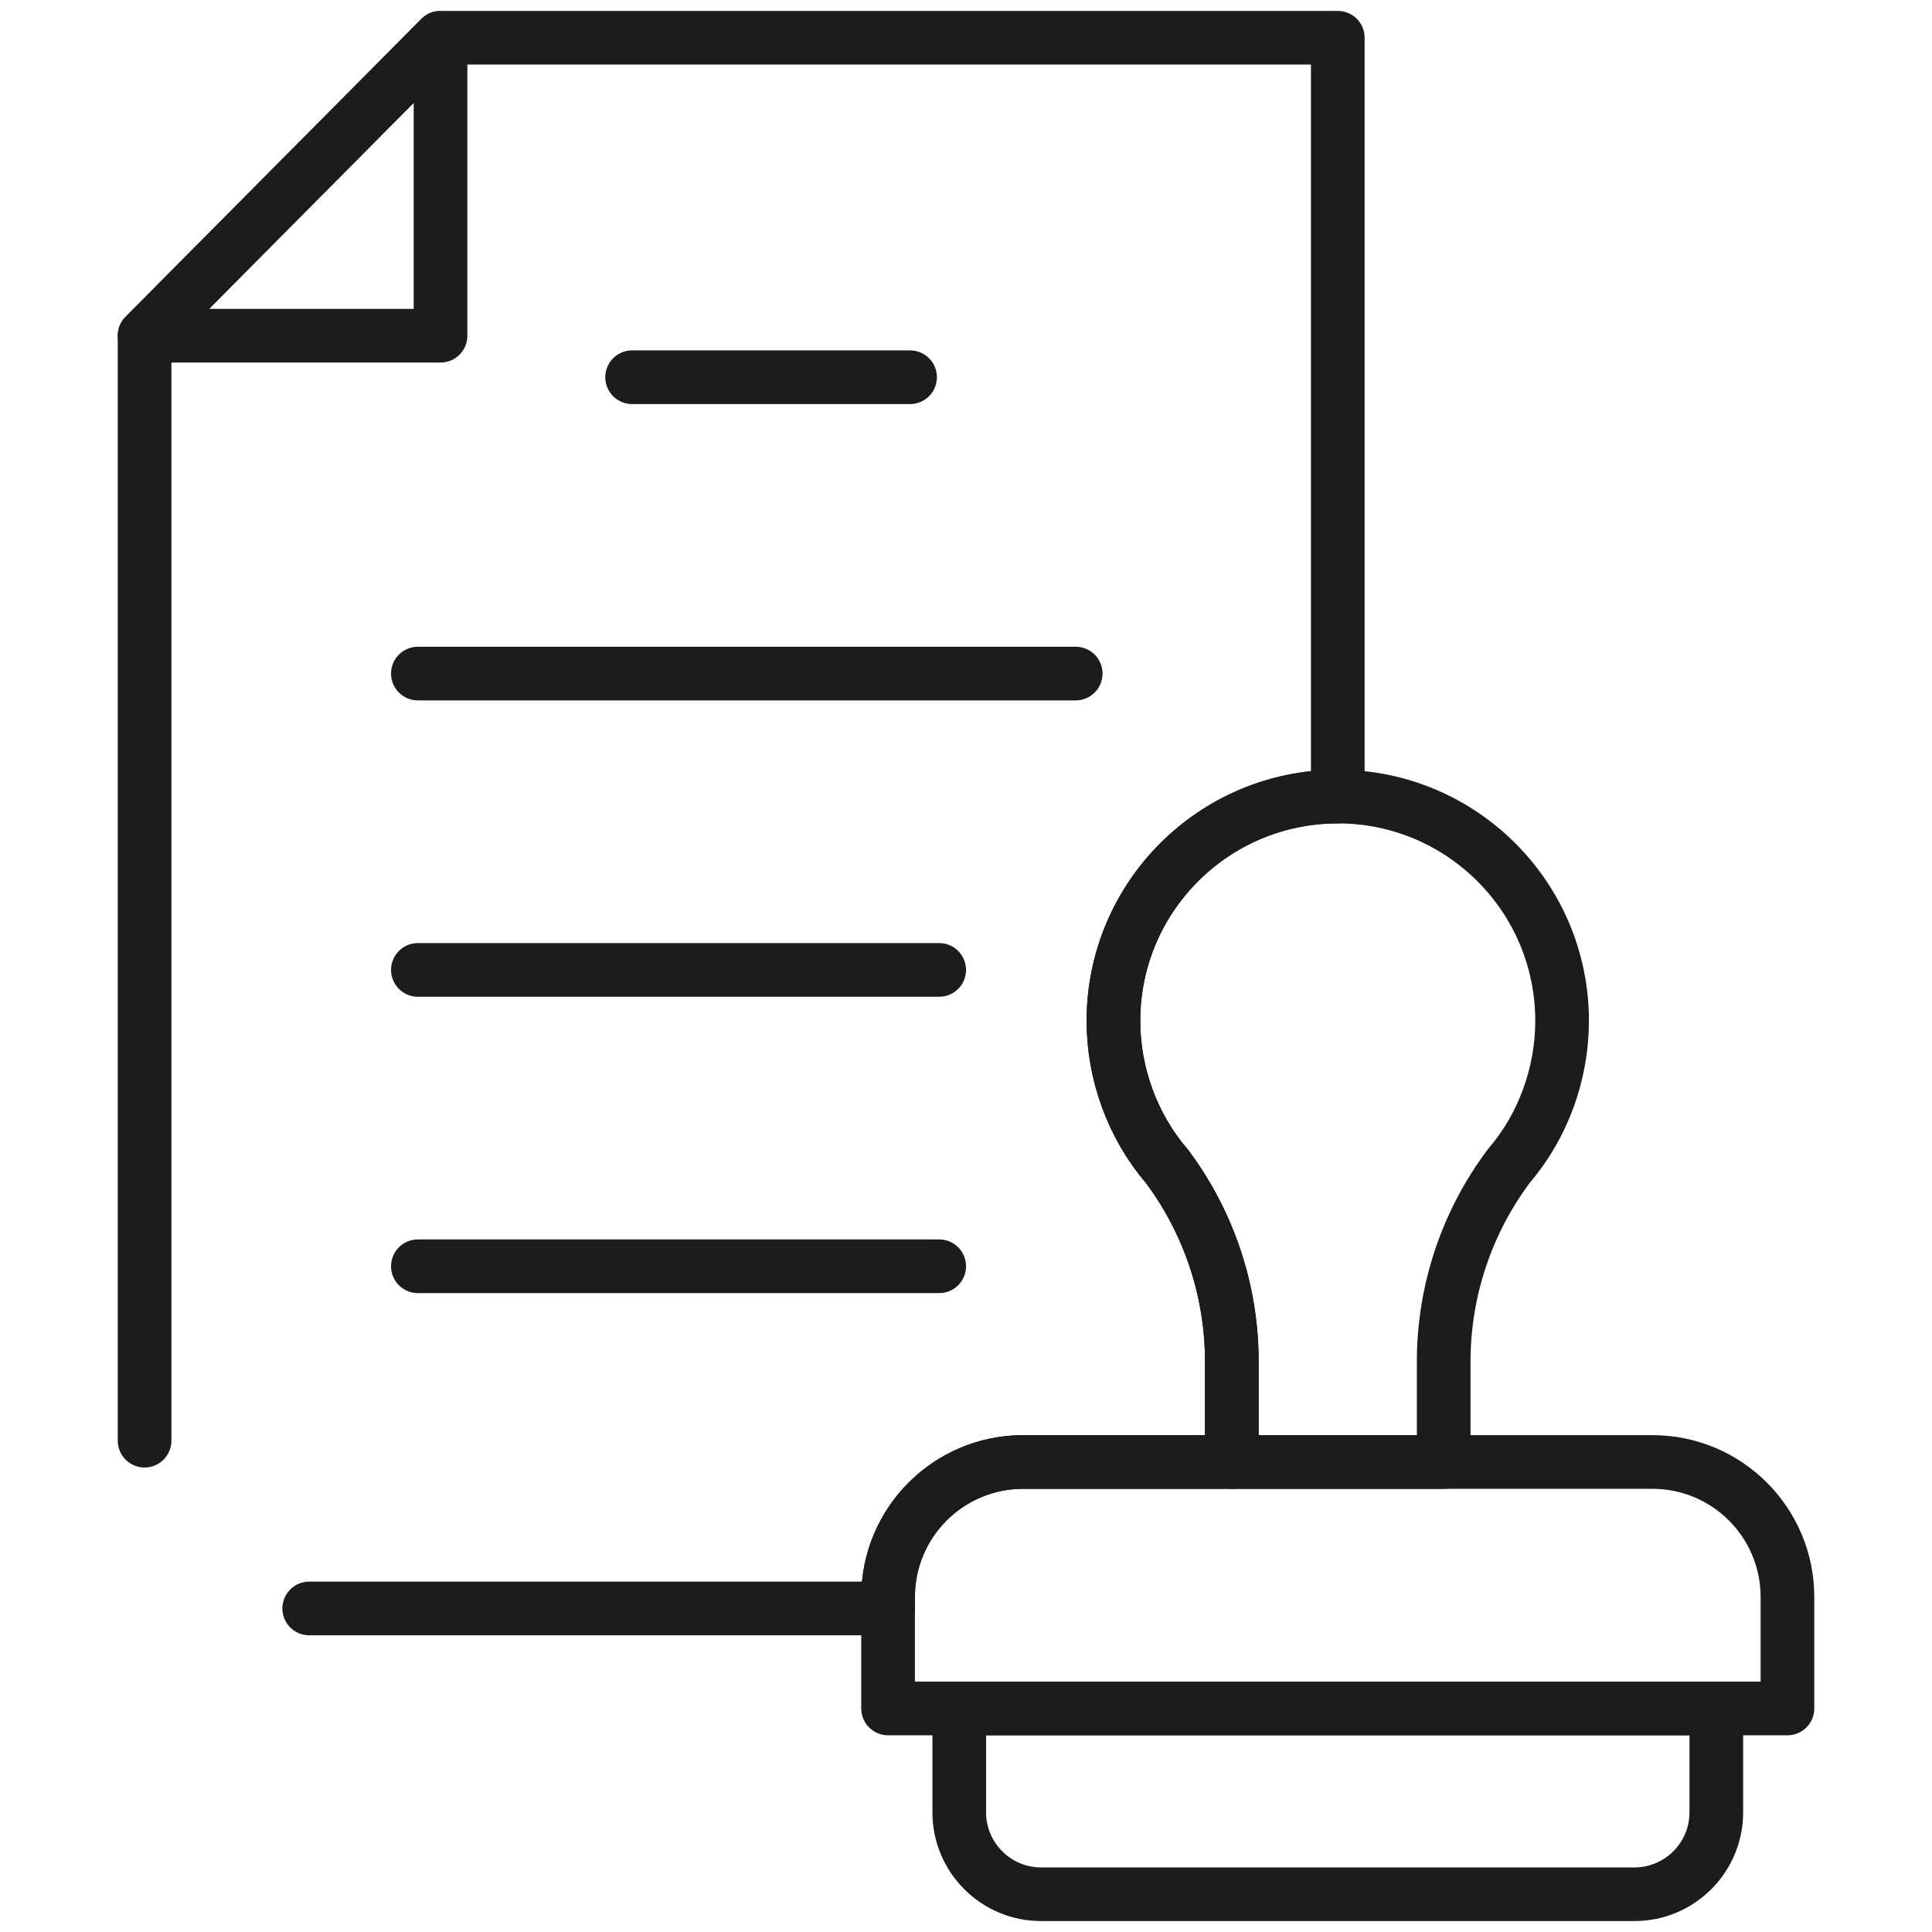
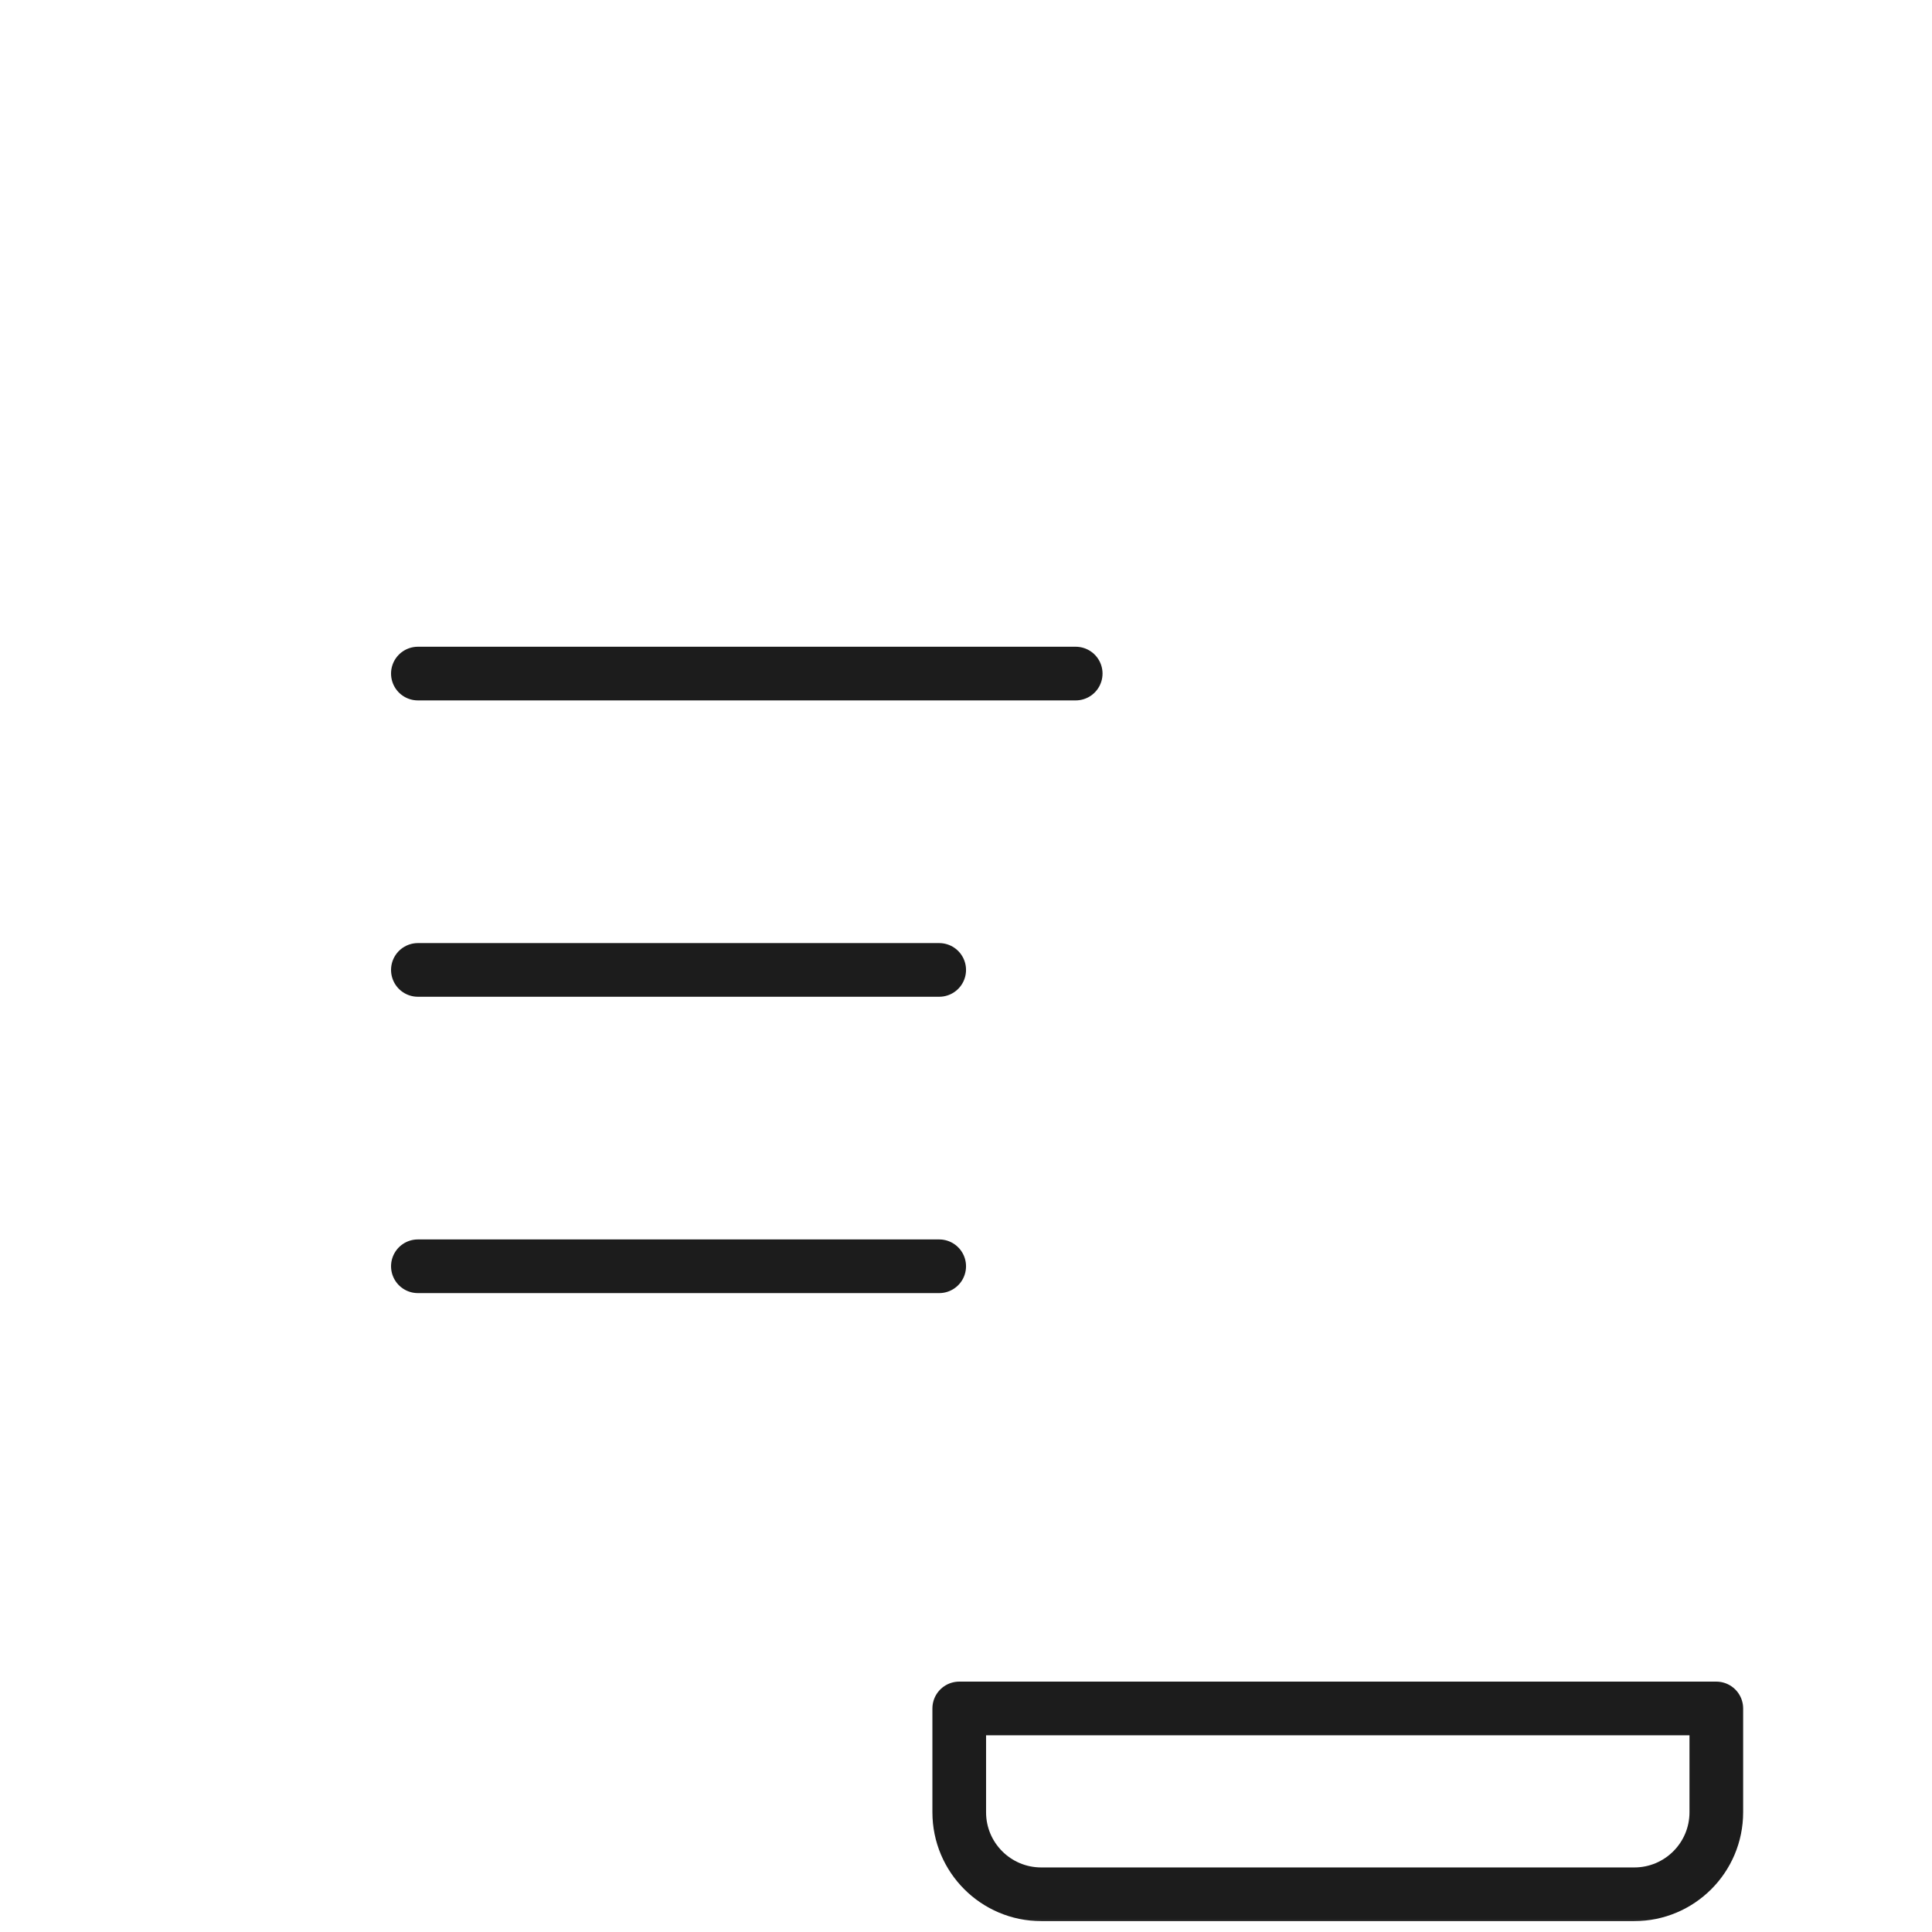
<svg xmlns="http://www.w3.org/2000/svg" width="72" height="72" viewBox="0 0 72 72" fill="none">
  <mask id="mask0_50_965" style="mask-type:luminance" maskUnits="userSpaceOnUse" x="0" y="0" width="72" height="72">
    <path d="M71 71V1H1V71H71Z" fill="white" stroke="white" stroke-width="2" />
  </mask>
  <g mask="url(#mask0_50_965)">
-     <path d="M11.523 59.943H33.096V59.515C33.096 56.736 35.349 54.484 38.128 54.484H45.907V50.743C45.907 48.105 45.05 45.548 43.48 43.453C42.2 41.965 41.495 40.005 41.495 38.046C41.495 33.429 45.238 29.686 49.855 29.686V1.406H16.417L5.388 12.511V53.689" stroke="#1C1C1C" stroke-width="2" stroke-miterlimit="10" stroke-linecap="round" stroke-linejoin="round" />
-     <path d="M16.417 1.406V12.511H5.389L16.417 1.406Z" stroke="#1C1C1C" stroke-width="2" stroke-miterlimit="10" stroke-linecap="round" stroke-linejoin="round" />
-     <path d="M66.613 63.669H33.096V59.516C33.096 56.737 35.349 54.484 38.127 54.484H61.581C64.36 54.484 66.613 56.737 66.613 59.516V63.669Z" stroke="#1C1C1C" stroke-width="2" stroke-miterlimit="10" stroke-linecap="round" stroke-linejoin="round" />
    <path d="M60.906 70.594H38.804C37.116 70.594 35.748 69.226 35.748 67.538V63.669H63.962V67.538C63.962 69.226 62.594 70.594 60.906 70.594Z" stroke="#1C1C1C" stroke-width="2" stroke-miterlimit="10" stroke-linecap="round" stroke-linejoin="round" />
-     <path d="M49.854 29.686C45.238 29.686 41.494 33.429 41.494 38.046C41.494 40.005 42.2 41.965 43.48 43.453C45.049 45.548 45.907 48.105 45.907 50.743V54.484H53.802V50.743C53.802 48.097 54.665 45.534 56.244 43.435C57.516 41.951 58.215 39.996 58.215 38.046C58.215 33.429 54.471 29.686 49.854 29.686Z" stroke="#1C1C1C" stroke-width="2" stroke-miterlimit="10" stroke-linecap="round" stroke-linejoin="round" />
-     <path d="M23.557 14.058H33.916" stroke="#1C1C1C" stroke-width="2" stroke-miterlimit="10" stroke-linecap="round" stroke-linejoin="round" />
    <path d="M15.573 25.102H40.088" stroke="#1C1C1C" stroke-width="2" stroke-miterlimit="10" stroke-linecap="round" stroke-linejoin="round" />
    <path d="M15.573 36.146H35.001" stroke="#1C1C1C" stroke-width="2" stroke-miterlimit="10" stroke-linecap="round" stroke-linejoin="round" />
    <path d="M15.573 47.19H35.001" stroke="#1C1C1C" stroke-width="2" stroke-miterlimit="10" stroke-linecap="round" stroke-linejoin="round" />
  </g>
</svg>